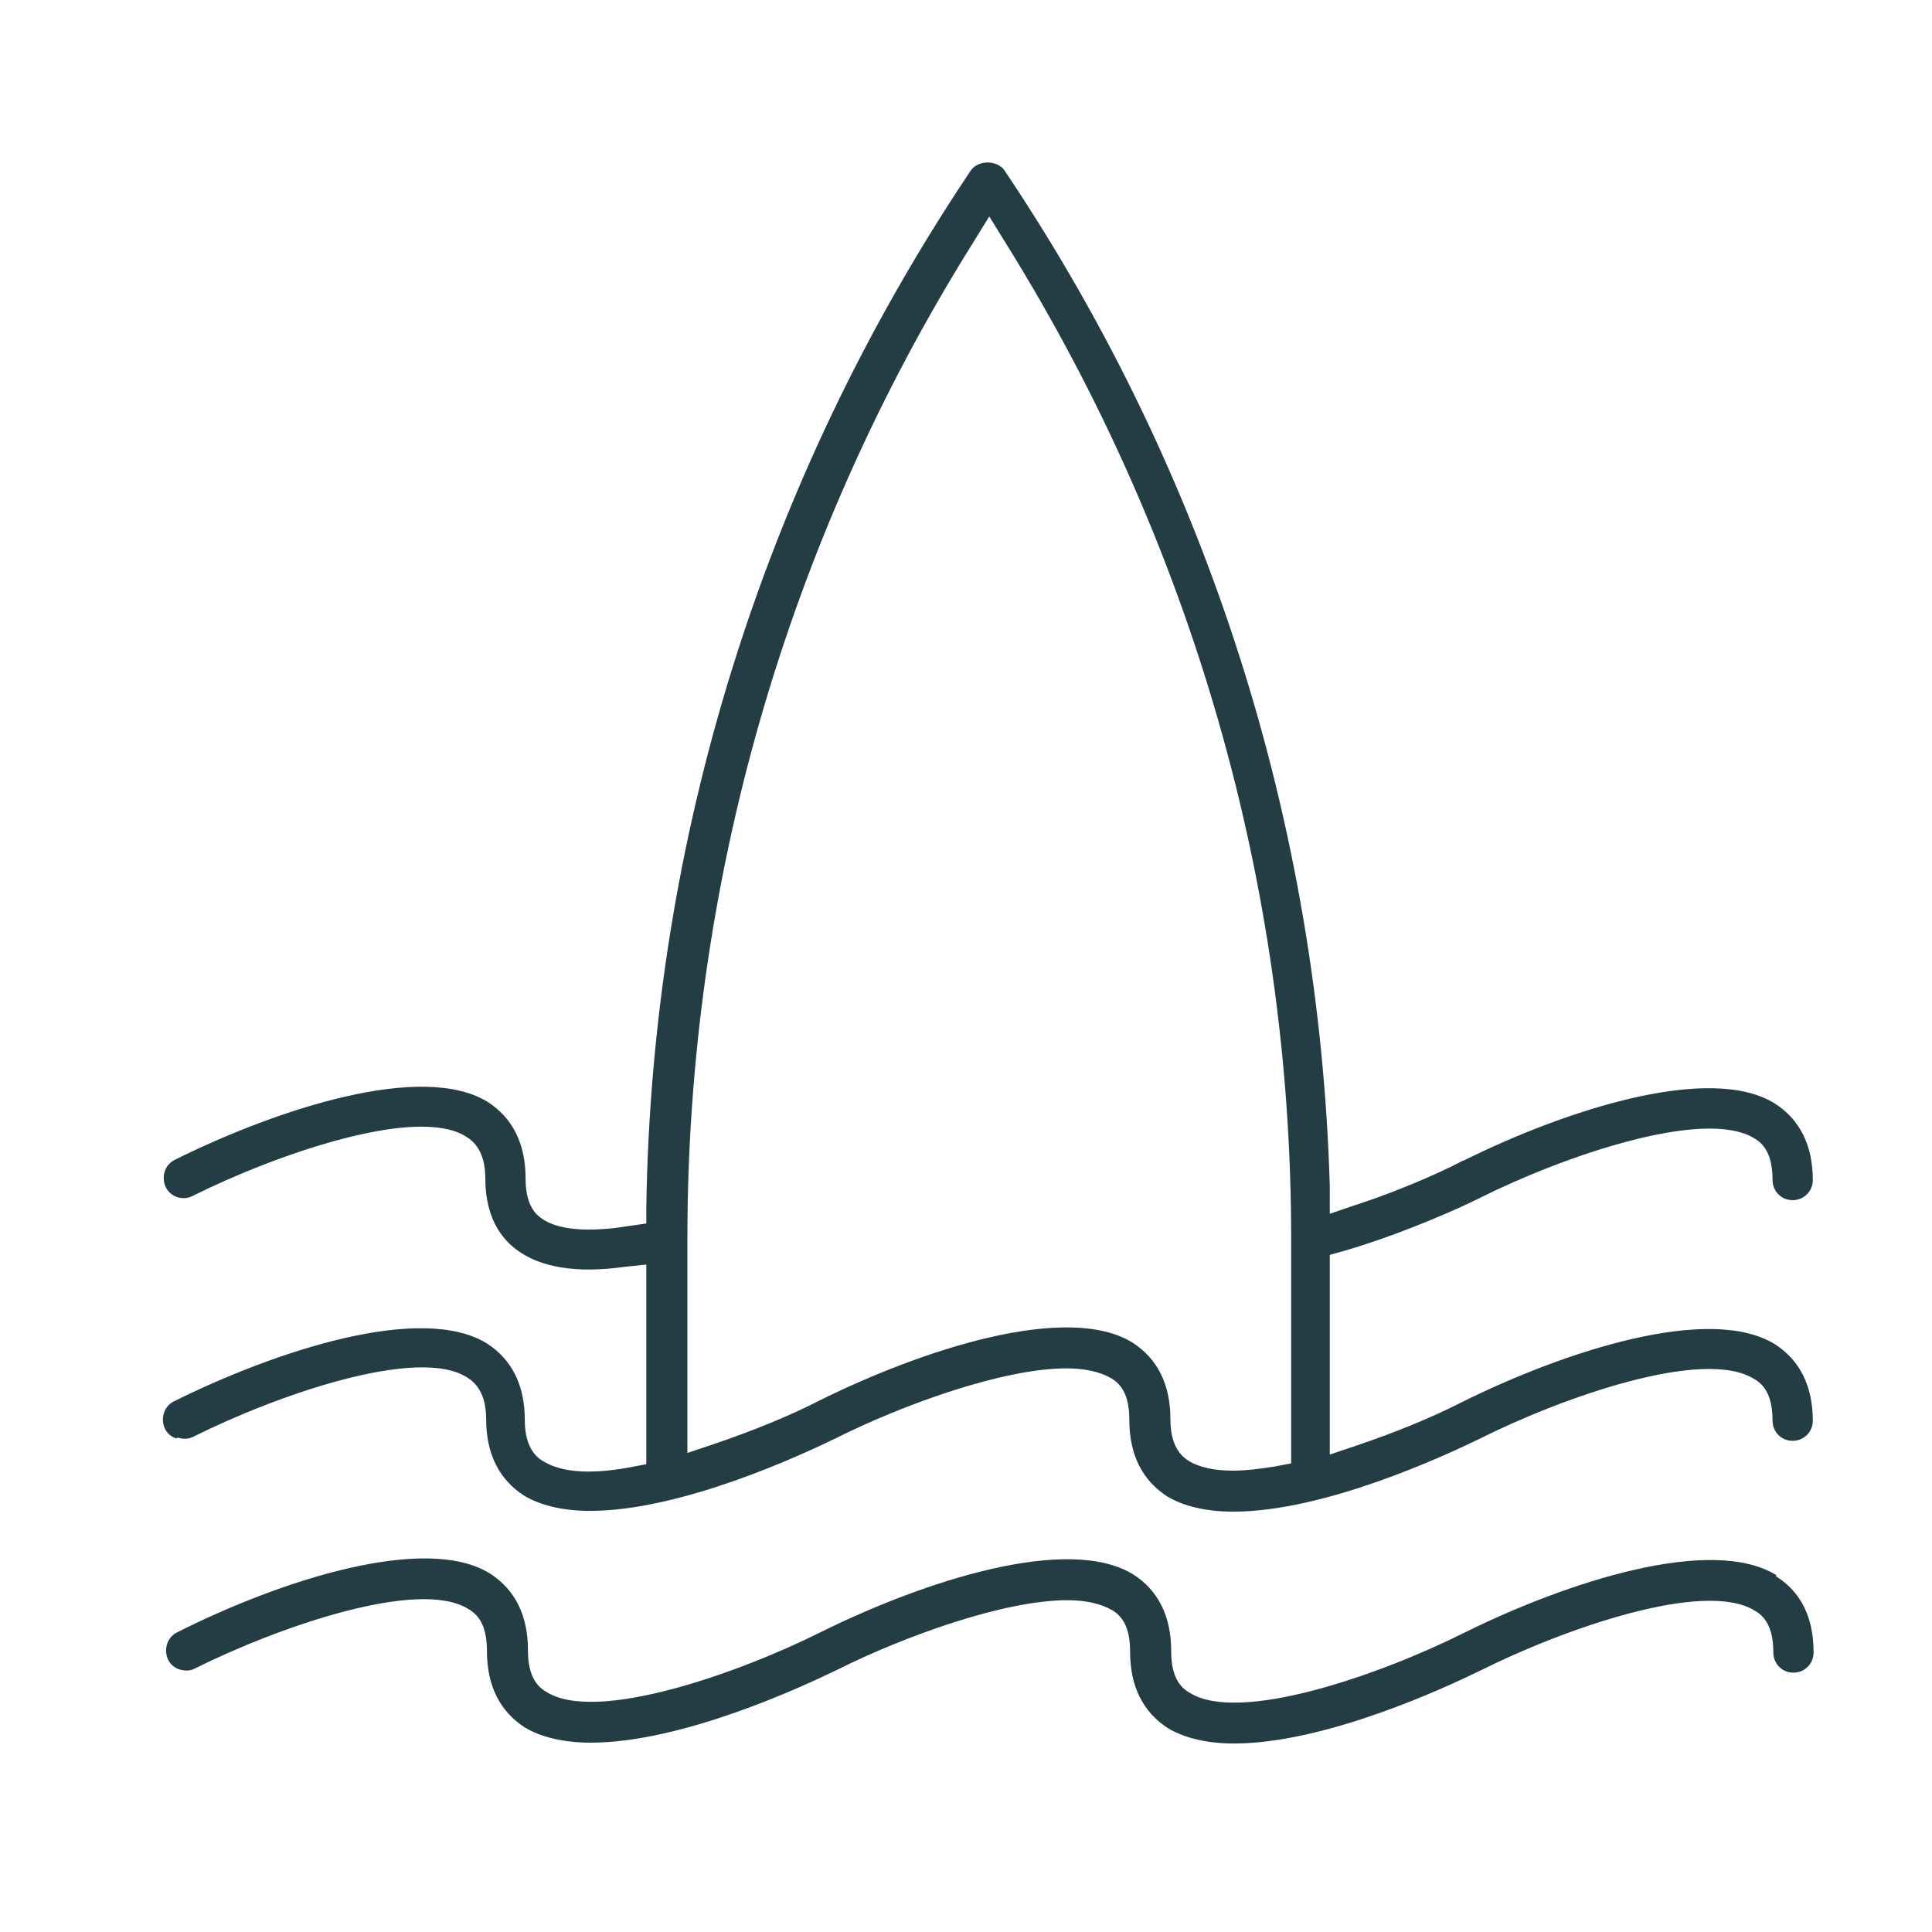
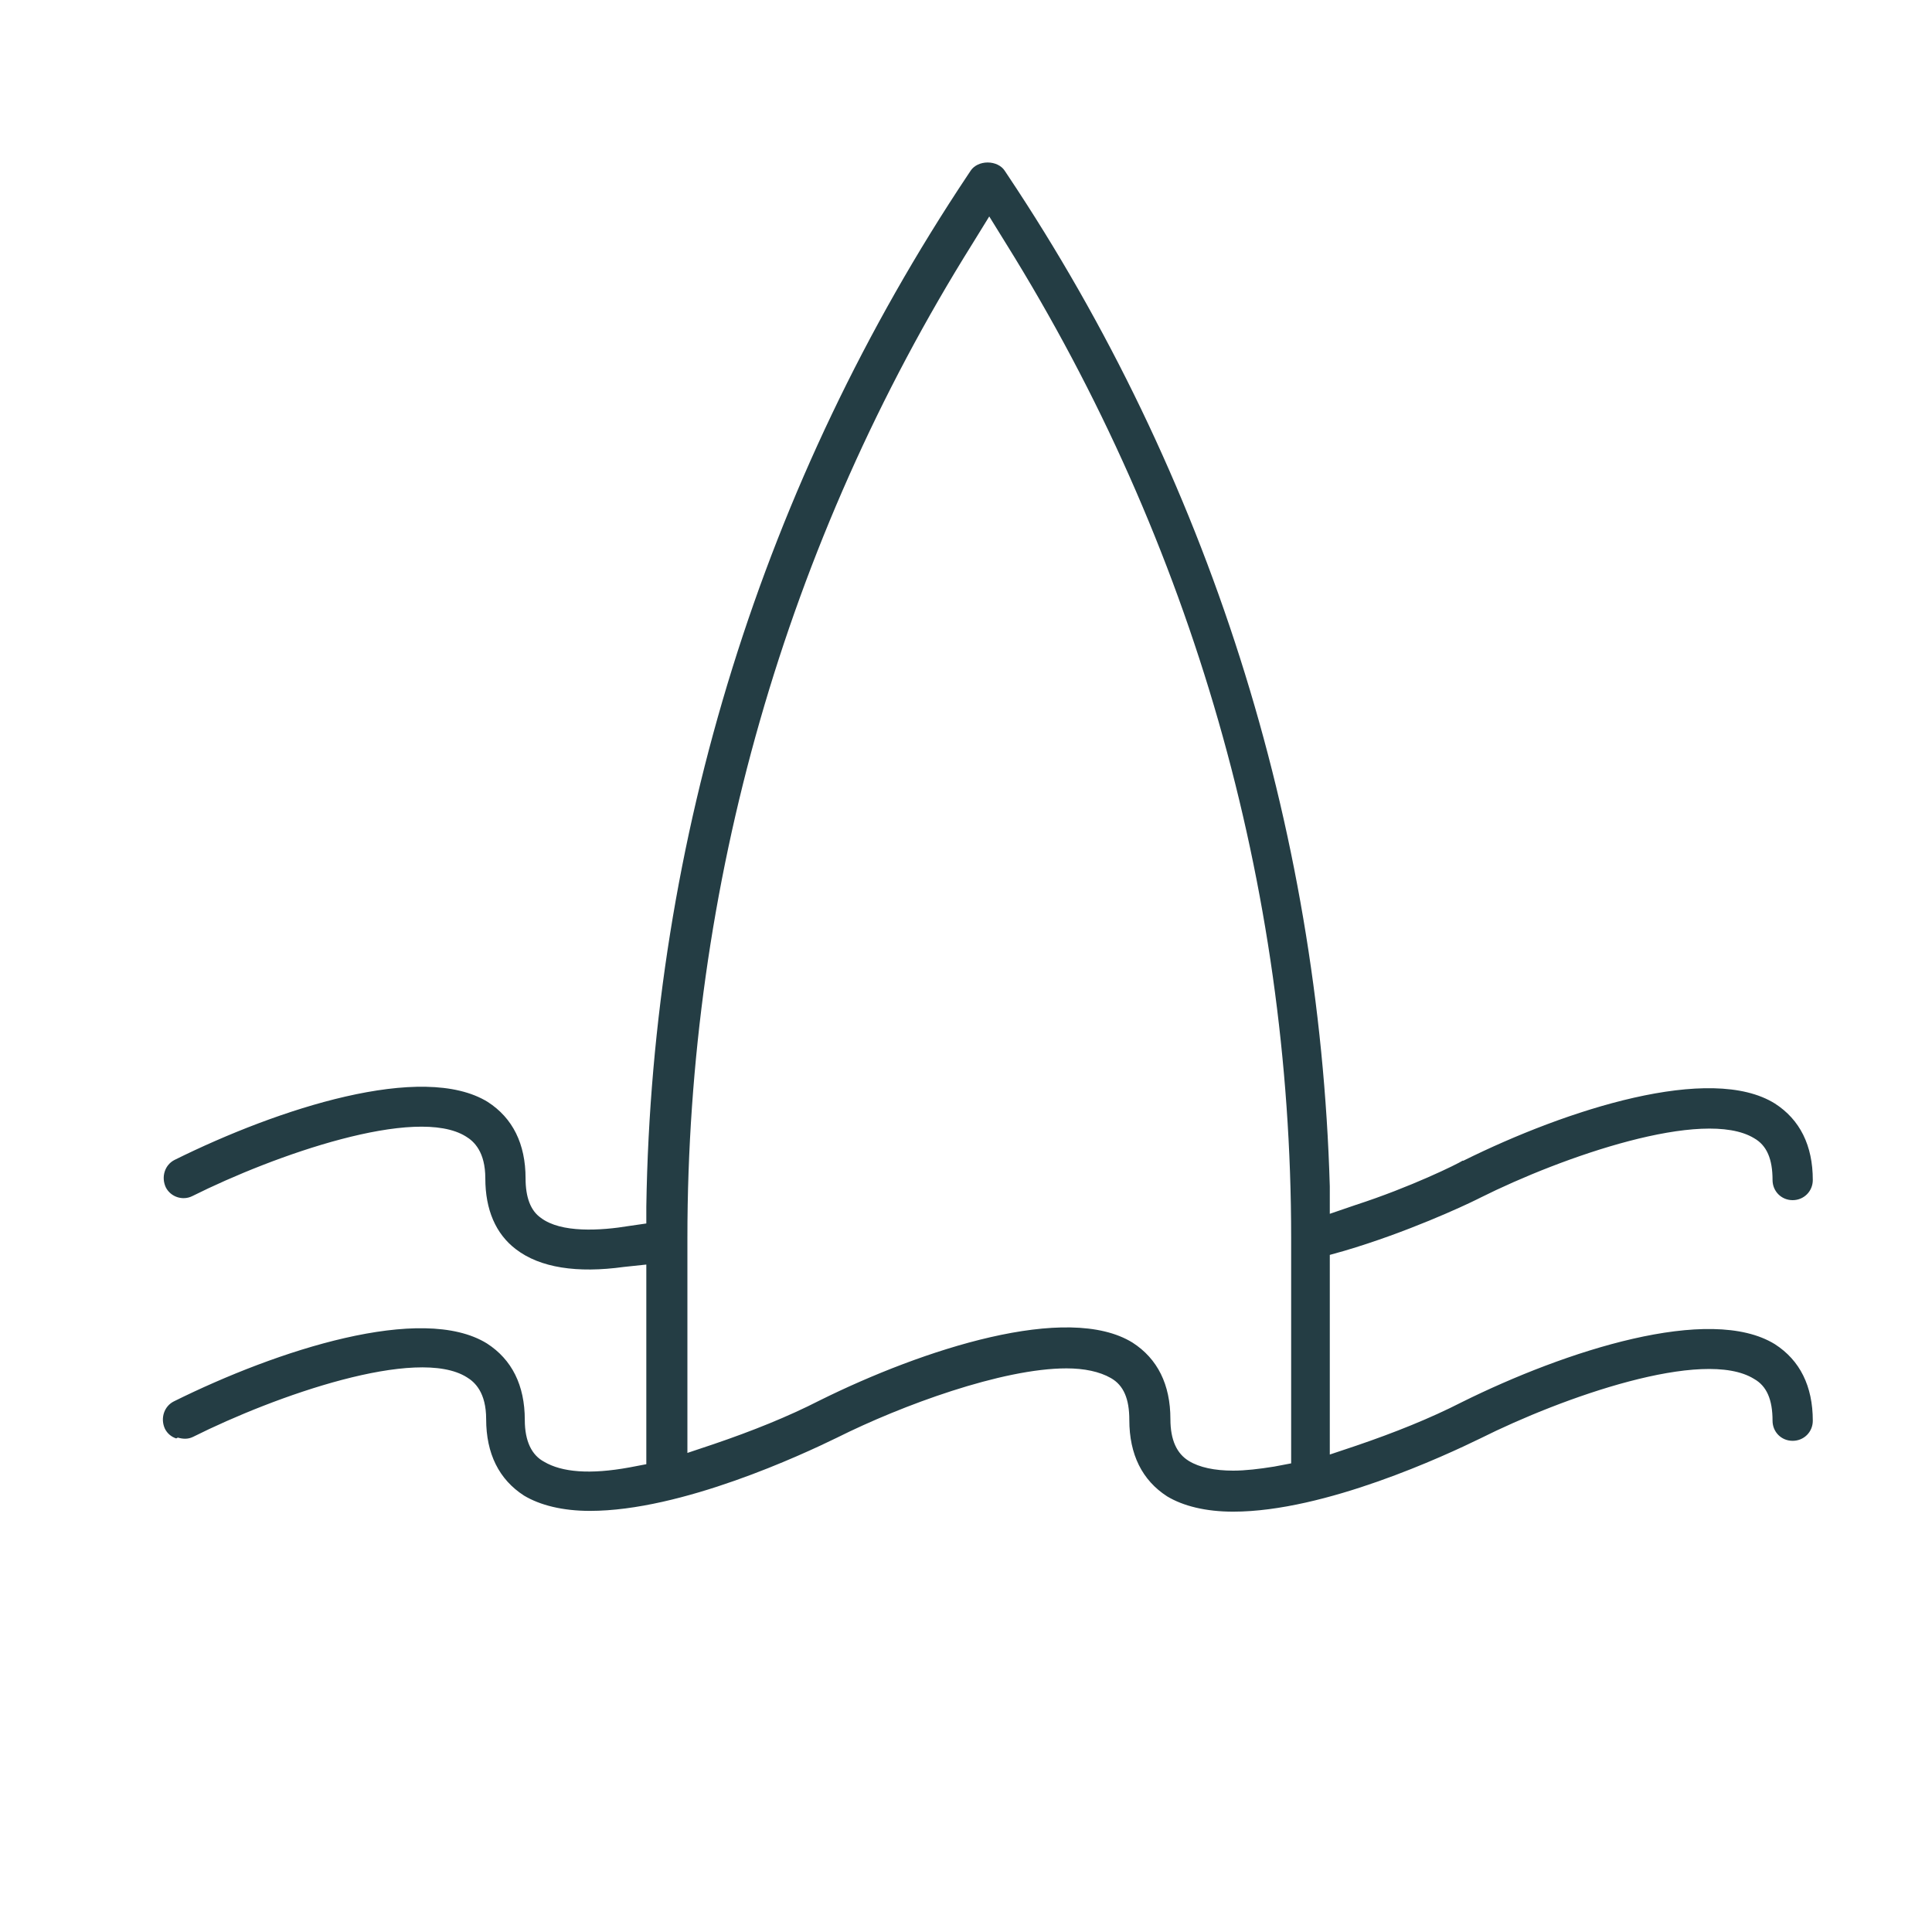
<svg xmlns="http://www.w3.org/2000/svg" width="30" height="30" viewBox="0 0 30 30" fill="none">
-   <path d="M27.586 24.46C26.573 23.835 24.336 24.56 22.723 25.36C21.448 25.998 19.248 26.773 18.473 26.285C18.273 26.173 18.186 25.96 18.186 25.635C18.186 25.098 17.986 24.698 17.598 24.448C16.586 23.823 14.348 24.548 12.736 25.348C11.461 25.985 9.261 26.76 8.486 26.273C8.286 26.16 8.198 25.948 8.198 25.623C8.198 25.085 7.998 24.685 7.611 24.435C6.611 23.81 4.361 24.535 2.748 25.348C2.598 25.423 2.536 25.61 2.611 25.773C2.648 25.848 2.711 25.898 2.786 25.923C2.873 25.948 2.948 25.948 3.023 25.91C4.298 25.273 6.498 24.498 7.273 24.985C7.473 25.098 7.561 25.31 7.561 25.635C7.561 26.173 7.761 26.573 8.148 26.823C8.398 26.973 8.748 27.06 9.173 27.06C10.598 27.06 12.473 26.185 13.011 25.923C14.011 25.423 15.573 24.848 16.573 24.848C16.848 24.848 17.086 24.898 17.261 24.998C17.461 25.11 17.548 25.323 17.548 25.648C17.548 26.185 17.748 26.585 18.136 26.835C18.386 26.985 18.736 27.073 19.161 27.073C20.586 27.073 22.461 26.198 22.998 25.935C24.273 25.298 26.461 24.523 27.248 25.01C27.448 25.123 27.536 25.335 27.536 25.66C27.536 25.835 27.673 25.973 27.848 25.973C28.023 25.973 28.161 25.835 28.161 25.66C28.161 25.123 27.973 24.723 27.573 24.473L27.586 24.46Z" fill="#243D44" />
  <path d="M2.761 22.323C2.849 22.348 2.924 22.348 2.999 22.311C4.274 21.673 6.474 20.898 7.249 21.386C7.374 21.461 7.549 21.623 7.549 22.036C7.549 22.573 7.749 22.973 8.136 23.223C8.386 23.373 8.736 23.461 9.161 23.461C10.586 23.461 12.461 22.586 12.999 22.323C13.999 21.823 15.561 21.248 16.561 21.248C16.836 21.248 17.074 21.298 17.249 21.398C17.449 21.511 17.536 21.723 17.536 22.048C17.536 22.586 17.736 22.986 18.124 23.236C18.374 23.386 18.724 23.473 19.149 23.473C20.574 23.473 22.449 22.598 22.986 22.336C24.261 21.698 26.449 20.923 27.236 21.411C27.436 21.523 27.524 21.736 27.524 22.061C27.524 22.236 27.661 22.373 27.836 22.373C28.011 22.373 28.149 22.236 28.149 22.061C28.149 21.523 27.949 21.123 27.561 20.873C26.549 20.248 24.311 20.973 22.699 21.773C22.211 22.023 21.649 22.248 21.061 22.448L20.649 22.586V19.486L20.874 19.423C21.849 19.136 22.736 18.723 22.936 18.623L22.986 18.598C24.261 17.961 26.449 17.198 27.236 17.673C27.436 17.786 27.524 17.998 27.524 18.323C27.524 18.498 27.661 18.636 27.836 18.636C28.011 18.636 28.149 18.498 28.149 18.323C28.149 17.786 27.949 17.386 27.561 17.136C26.561 16.511 24.336 17.223 22.724 18.023H22.711C22.636 18.073 21.899 18.436 21.049 18.711L20.649 18.848V18.423C20.486 12.811 18.761 7.386 15.649 2.723L15.599 2.648C15.549 2.573 15.449 2.523 15.336 2.523C15.224 2.523 15.124 2.573 15.074 2.648L15.024 2.723C11.849 7.486 10.124 13.023 10.036 18.736V18.998L9.774 19.036C9.324 19.111 8.711 19.148 8.399 18.911C8.236 18.798 8.161 18.586 8.161 18.298C8.161 17.761 7.961 17.361 7.574 17.111C6.561 16.486 4.324 17.211 2.711 18.011C2.561 18.086 2.499 18.273 2.574 18.436C2.649 18.586 2.836 18.648 2.986 18.573C4.261 17.936 6.461 17.161 7.236 17.648C7.361 17.723 7.536 17.886 7.536 18.298C7.536 18.786 7.699 19.161 8.011 19.398C8.386 19.686 8.961 19.773 9.686 19.673L10.036 19.636V22.736L9.774 22.786C9.161 22.898 8.724 22.861 8.449 22.698C8.261 22.598 8.149 22.386 8.149 22.048C8.149 21.511 7.949 21.111 7.561 20.861C6.549 20.236 4.311 20.961 2.699 21.761C2.549 21.836 2.486 22.023 2.561 22.186C2.599 22.261 2.661 22.311 2.736 22.336L2.761 22.323ZM10.674 19.223C10.674 13.761 12.199 8.423 15.099 3.786L15.361 3.361L15.624 3.786C18.511 8.423 20.049 13.761 20.049 19.223V22.723L19.786 22.773C19.549 22.811 19.336 22.836 19.149 22.836C18.861 22.836 18.624 22.786 18.461 22.686C18.274 22.573 18.174 22.361 18.174 22.036C18.174 21.498 17.974 21.098 17.586 20.848C16.574 20.223 14.336 20.948 12.724 21.748C12.236 21.998 11.674 22.223 11.086 22.423L10.674 22.561V19.223Z" fill="#243D44" />
</svg>